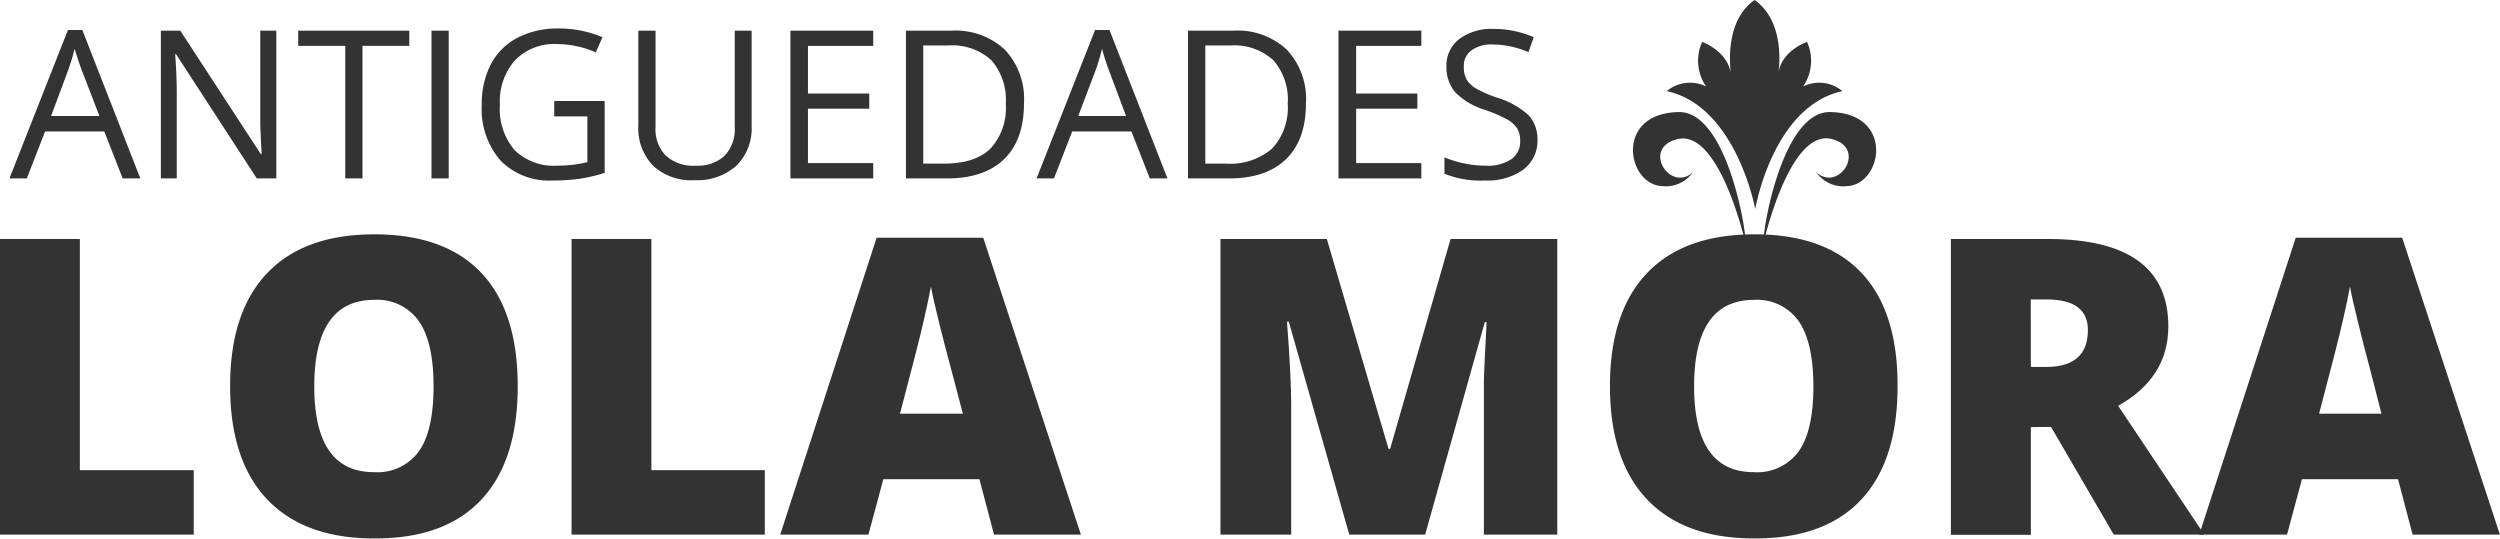
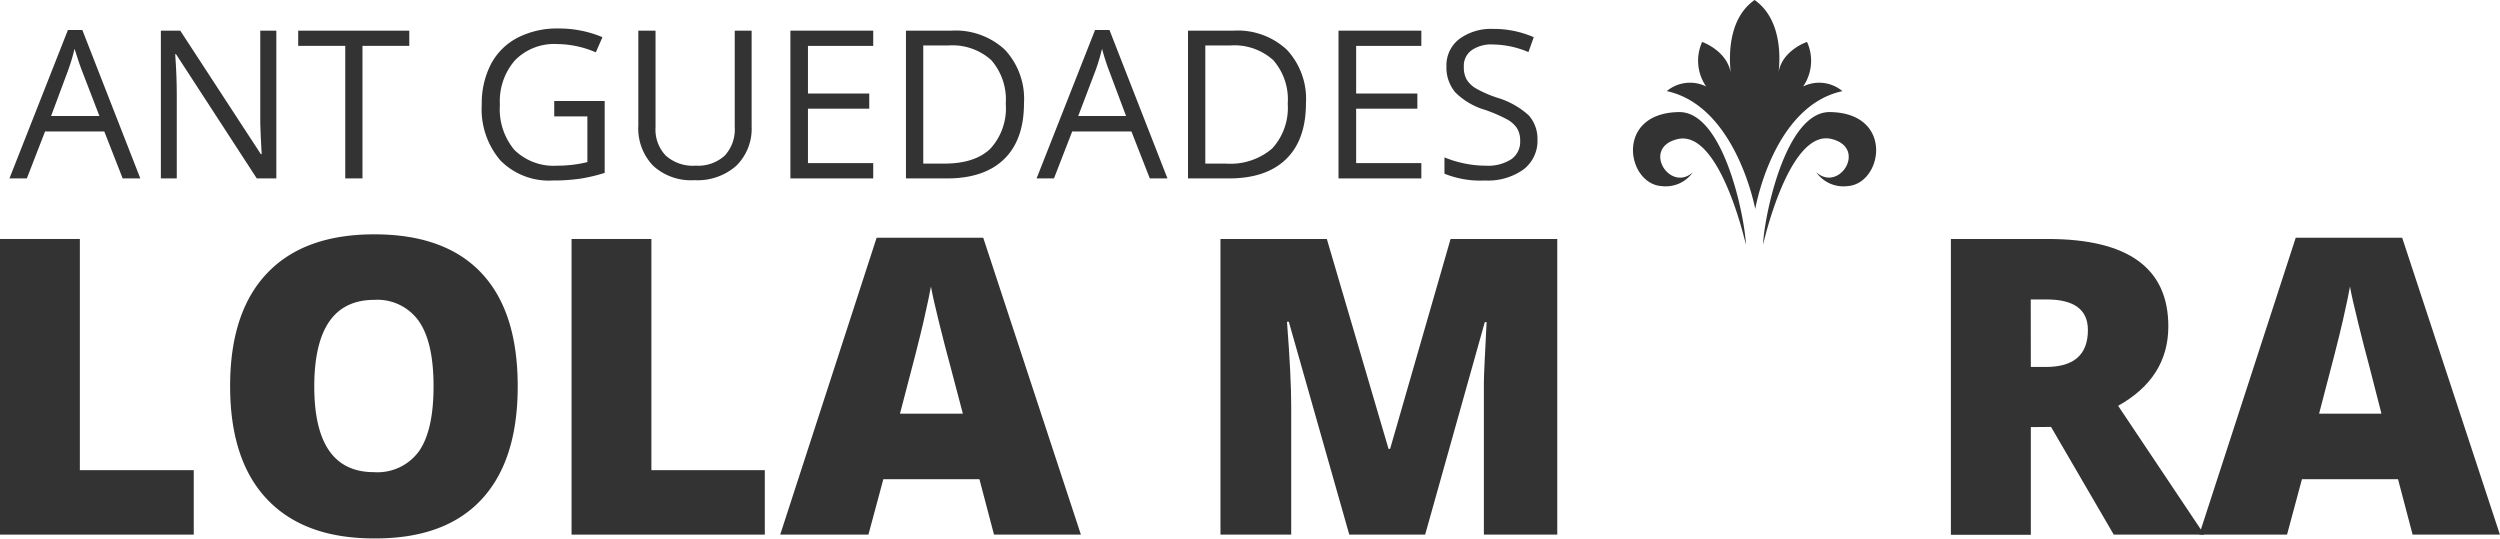
<svg xmlns="http://www.w3.org/2000/svg" viewBox="0 0 301.81 65.03">
  <g style="isolation:isolate">
    <g style="isolation:isolate">
      <path d="M0,64.54V28.85H9.64V56.76H23.39v7.78Z" fill="#333" />
      <path d="M62.5,46.65q0,9-4.42,13.7T45.14,65q-8.4,0-12.88-4.71T27.78,46.6q0-8.91,4.46-13.61t12.95-4.7q8.52,0,12.92,4.66T62.5,46.65Zm-24.56,0Q37.94,57,45.14,57a6.2,6.2,0,0,0,5.43-2.51q1.77-2.52,1.77-7.84c0-3.57-.59-6.2-1.79-7.9a6.12,6.12,0,0,0-5.36-2.55Q37.95,36.2,37.94,46.65Z" fill="#333" />
      <path d="M69,64.54V28.85h9.64V56.76H92.33v7.78Z" fill="#333" />
      <path d="M120,64.54l-1.76-6.69h-11.6l-1.8,6.69H94.19L105.83,28.7H118.7l11.79,35.84Zm-3.76-14.6-1.54-5.85c-.36-1.31-.8-3-1.31-5.06s-.85-3.55-1-4.44c-.15.83-.44,2.2-.87,4.1s-1.39,5.66-2.87,11.25Z" fill="#333" />
      <path d="M162.89,64.54l-7.3-25.7h-.22q.51,6.57.51,10.2v15.5h-8.54V28.85h12.84l7.45,25.34h.19l7.3-25.34H188V64.54h-8.86V48.89c0-.81,0-1.71,0-2.71s.14-3.42.33-7.29h-.22l-7.2,25.65Z" fill="#333" />
-       <path d="M229.08,46.65q0,9-4.42,13.7T211.72,65q-8.4,0-12.88-4.71T194.36,46.6q0-8.91,4.46-13.61t13-4.7q8.52,0,12.91,4.66T229.08,46.65Zm-24.56,0q0,10.35,7.2,10.35a6.2,6.2,0,0,0,5.43-2.51q1.77-2.52,1.77-7.84t-1.79-7.9a6.14,6.14,0,0,0-5.36-2.55Q204.51,36.2,204.52,46.65Z" fill="#333" />
      <path d="M245.17,51.56v13h-9.65V28.85h11.7q14.55,0,14.55,10.55,0,6.2-6.06,9.59l10.4,15.55H255.18l-7.57-13Zm0-7.26H247c3.37,0,5.06-1.48,5.06-4.46,0-2.46-1.66-3.69-5-3.69h-1.9Z" fill="#333" />
      <path d="M291.26,64.54l-1.76-6.69H277.9l-1.8,6.69H265.5L277.15,28.7H290l11.8,35.84Zm-3.76-14.6L286,44.09c-.36-1.31-.79-3-1.3-5.06s-.85-3.55-1-4.44c-.14.83-.43,2.2-.86,4.1s-1.39,5.66-2.87,11.25Z" fill="#333" />
    </g>
  </g>
  <g style="isolation:isolate">
    <g style="isolation:isolate">
      <path d="M14.81,21.54l-2.22-5.67H5.44l-2.2,5.67H1.14L8.2,3.62H9.94l7,17.92ZM12,14,9.87,8.47C9.6,7.77,9.33,6.91,9,5.89a23.92,23.92,0,0,1-.77,2.58L6.17,14Z" fill="#333" />
      <path d="M33.36,21.54H31l-9.75-15h-.1c.13,1.75.19,3.36.19,4.83V21.54H19.42V3.7h2.34l9.73,14.91h.1c0-.22-.06-.92-.11-2.11s-.08-2.05-.06-2.56V3.7h1.94Z" fill="#333" />
      <path d="M43.76,21.54H41.68v-16H36V3.7H49.41V5.54H43.76Z" fill="#333" />
-       <path d="M52.09,21.54V3.7h2.08V21.54Z" fill="#333" />
      <path d="M66.91,12.19H73v8.68a20.12,20.12,0,0,1-2.88.69,22.58,22.58,0,0,1-3.39.23,8.23,8.23,0,0,1-6.31-2.41,9.49,9.49,0,0,1-2.26-6.76,10.27,10.27,0,0,1,1.11-4.88,7.57,7.57,0,0,1,3.22-3.19,10.38,10.38,0,0,1,4.92-1.11,13.43,13.43,0,0,1,5.32,1.05l-.8,1.83a11.93,11.93,0,0,0-4.65-1,6.62,6.62,0,0,0-5.09,1.94,7.49,7.49,0,0,0-1.84,5.38A7.67,7.67,0,0,0,62.1,18.1,6.76,6.76,0,0,0,67.28,20a15.15,15.15,0,0,0,3.63-.43V14.05h-4Z" fill="#333" />
      <path d="M90.74,3.7V15.25A6.27,6.27,0,0,1,88.9,20a7.05,7.05,0,0,1-5.07,1.75,6.74,6.74,0,0,1-5-1.76,6.5,6.5,0,0,1-1.77-4.83V3.7h2.08V15.34a4.55,4.55,0,0,0,1.22,3.43A4.91,4.91,0,0,0,84,20a4.78,4.78,0,0,0,3.48-1.2,4.64,4.64,0,0,0,1.22-3.45V3.7Z" fill="#333" />
      <path d="M105.42,21.54h-10V3.7h10V5.54H97.54v5.75h7.4v1.83h-7.4v6.57h7.88Z" fill="#333" />
      <path d="M123.62,12.45q0,4.43-2.4,6.76t-6.91,2.33h-4.94V3.7h5.47A8.75,8.75,0,0,1,121.31,6,8.68,8.68,0,0,1,123.62,12.45Zm-2.2.07a7.23,7.23,0,0,0-1.75-5.26,7,7,0,0,0-5.21-1.77h-3V19.75H114q3.72,0,5.58-1.82A7.22,7.22,0,0,0,121.42,12.52Z" fill="#333" />
      <path d="M138.81,21.54l-2.22-5.67h-7.15l-2.2,5.67h-2.1L132.2,3.62h1.74l7,17.92ZM135.94,14l-2.07-5.53c-.27-.7-.55-1.56-.83-2.58a23.92,23.92,0,0,1-.77,2.58L130.17,14Z" fill="#333" />
      <path d="M157.66,12.45q0,4.43-2.4,6.76t-6.9,2.33h-4.94V3.7h5.46A8.72,8.72,0,0,1,155.35,6,8.68,8.68,0,0,1,157.66,12.45Zm-2.2.07a7.18,7.18,0,0,0-1.75-5.26,7,7,0,0,0-5.2-1.77h-3V19.75H148a7.73,7.73,0,0,0,5.58-1.82A7.26,7.26,0,0,0,155.46,12.52Z" fill="#333" />
      <path d="M171.59,21.54h-10V3.7h10V5.54h-7.87v5.75h7.39v1.83h-7.39v6.57h7.87Z" fill="#333" />
      <path d="M185.61,16.8a4.36,4.36,0,0,1-1.7,3.67,7.42,7.42,0,0,1-4.64,1.32,11.56,11.56,0,0,1-4.89-.82V19a13,13,0,0,0,2.4.73,12.44,12.44,0,0,0,2.56.27,5.16,5.16,0,0,0,3.13-.79A2.57,2.57,0,0,0,183.52,17a2.81,2.81,0,0,0-.38-1.52,3.39,3.39,0,0,0-1.24-1.09,18.39,18.39,0,0,0-2.66-1.14,8.43,8.43,0,0,1-3.56-2.11A4.65,4.65,0,0,1,174.62,8a4,4,0,0,1,1.55-3.29,6.46,6.46,0,0,1,4.1-1.22,12.1,12.1,0,0,1,4.89,1l-.64,1.8a11.25,11.25,0,0,0-4.3-.92,4.12,4.12,0,0,0-2.58.71,2.31,2.31,0,0,0-.92,2,3,3,0,0,0,.34,1.52,3.2,3.2,0,0,0,1.15,1.09,14.3,14.3,0,0,0,2.49,1.09,9.84,9.84,0,0,1,3.86,2.15A4.24,4.24,0,0,1,185.61,16.8Z" fill="#333" />
    </g>
  </g>
  <path d="M202.69,13.53c-7.78.11-6.33,8.71-2.05,8.94a4,4,0,0,0,3.72-1.66c-2.77,2.46-6.18-2.93-1.9-4,5.18-1.35,8.31,12.74,8.31,12.74C210.69,26.51,208.15,13.45,202.69,13.53Zm18.23,0c-5.46-.08-8,13-8.07,16,0,0,3.13-14.09,8.31-12.74,4.28,1.1.87,6.49-1.9,4A4,4,0,0,0,223,22.47c4.28-.23,5.72-8.82-2.06-8.94Zm1.5-2.53a4.37,4.37,0,0,0-4.74-.56,5.48,5.48,0,0,0,.47-5.38s-3,1-3.44,3.69c.16-1.22.58-6.32-2.89-8.75h0c-3.47,2.43-3,7.53-2.89,8.75-.47-2.65-3.44-3.69-3.44-3.69a5.5,5.5,0,0,0,.48,5.38,4.38,4.38,0,0,0-4.75.56c8.39,1.82,10.68,14.24,10.68,14.24S214,12.82,222.43,11Z" fill="#333" />
</svg>